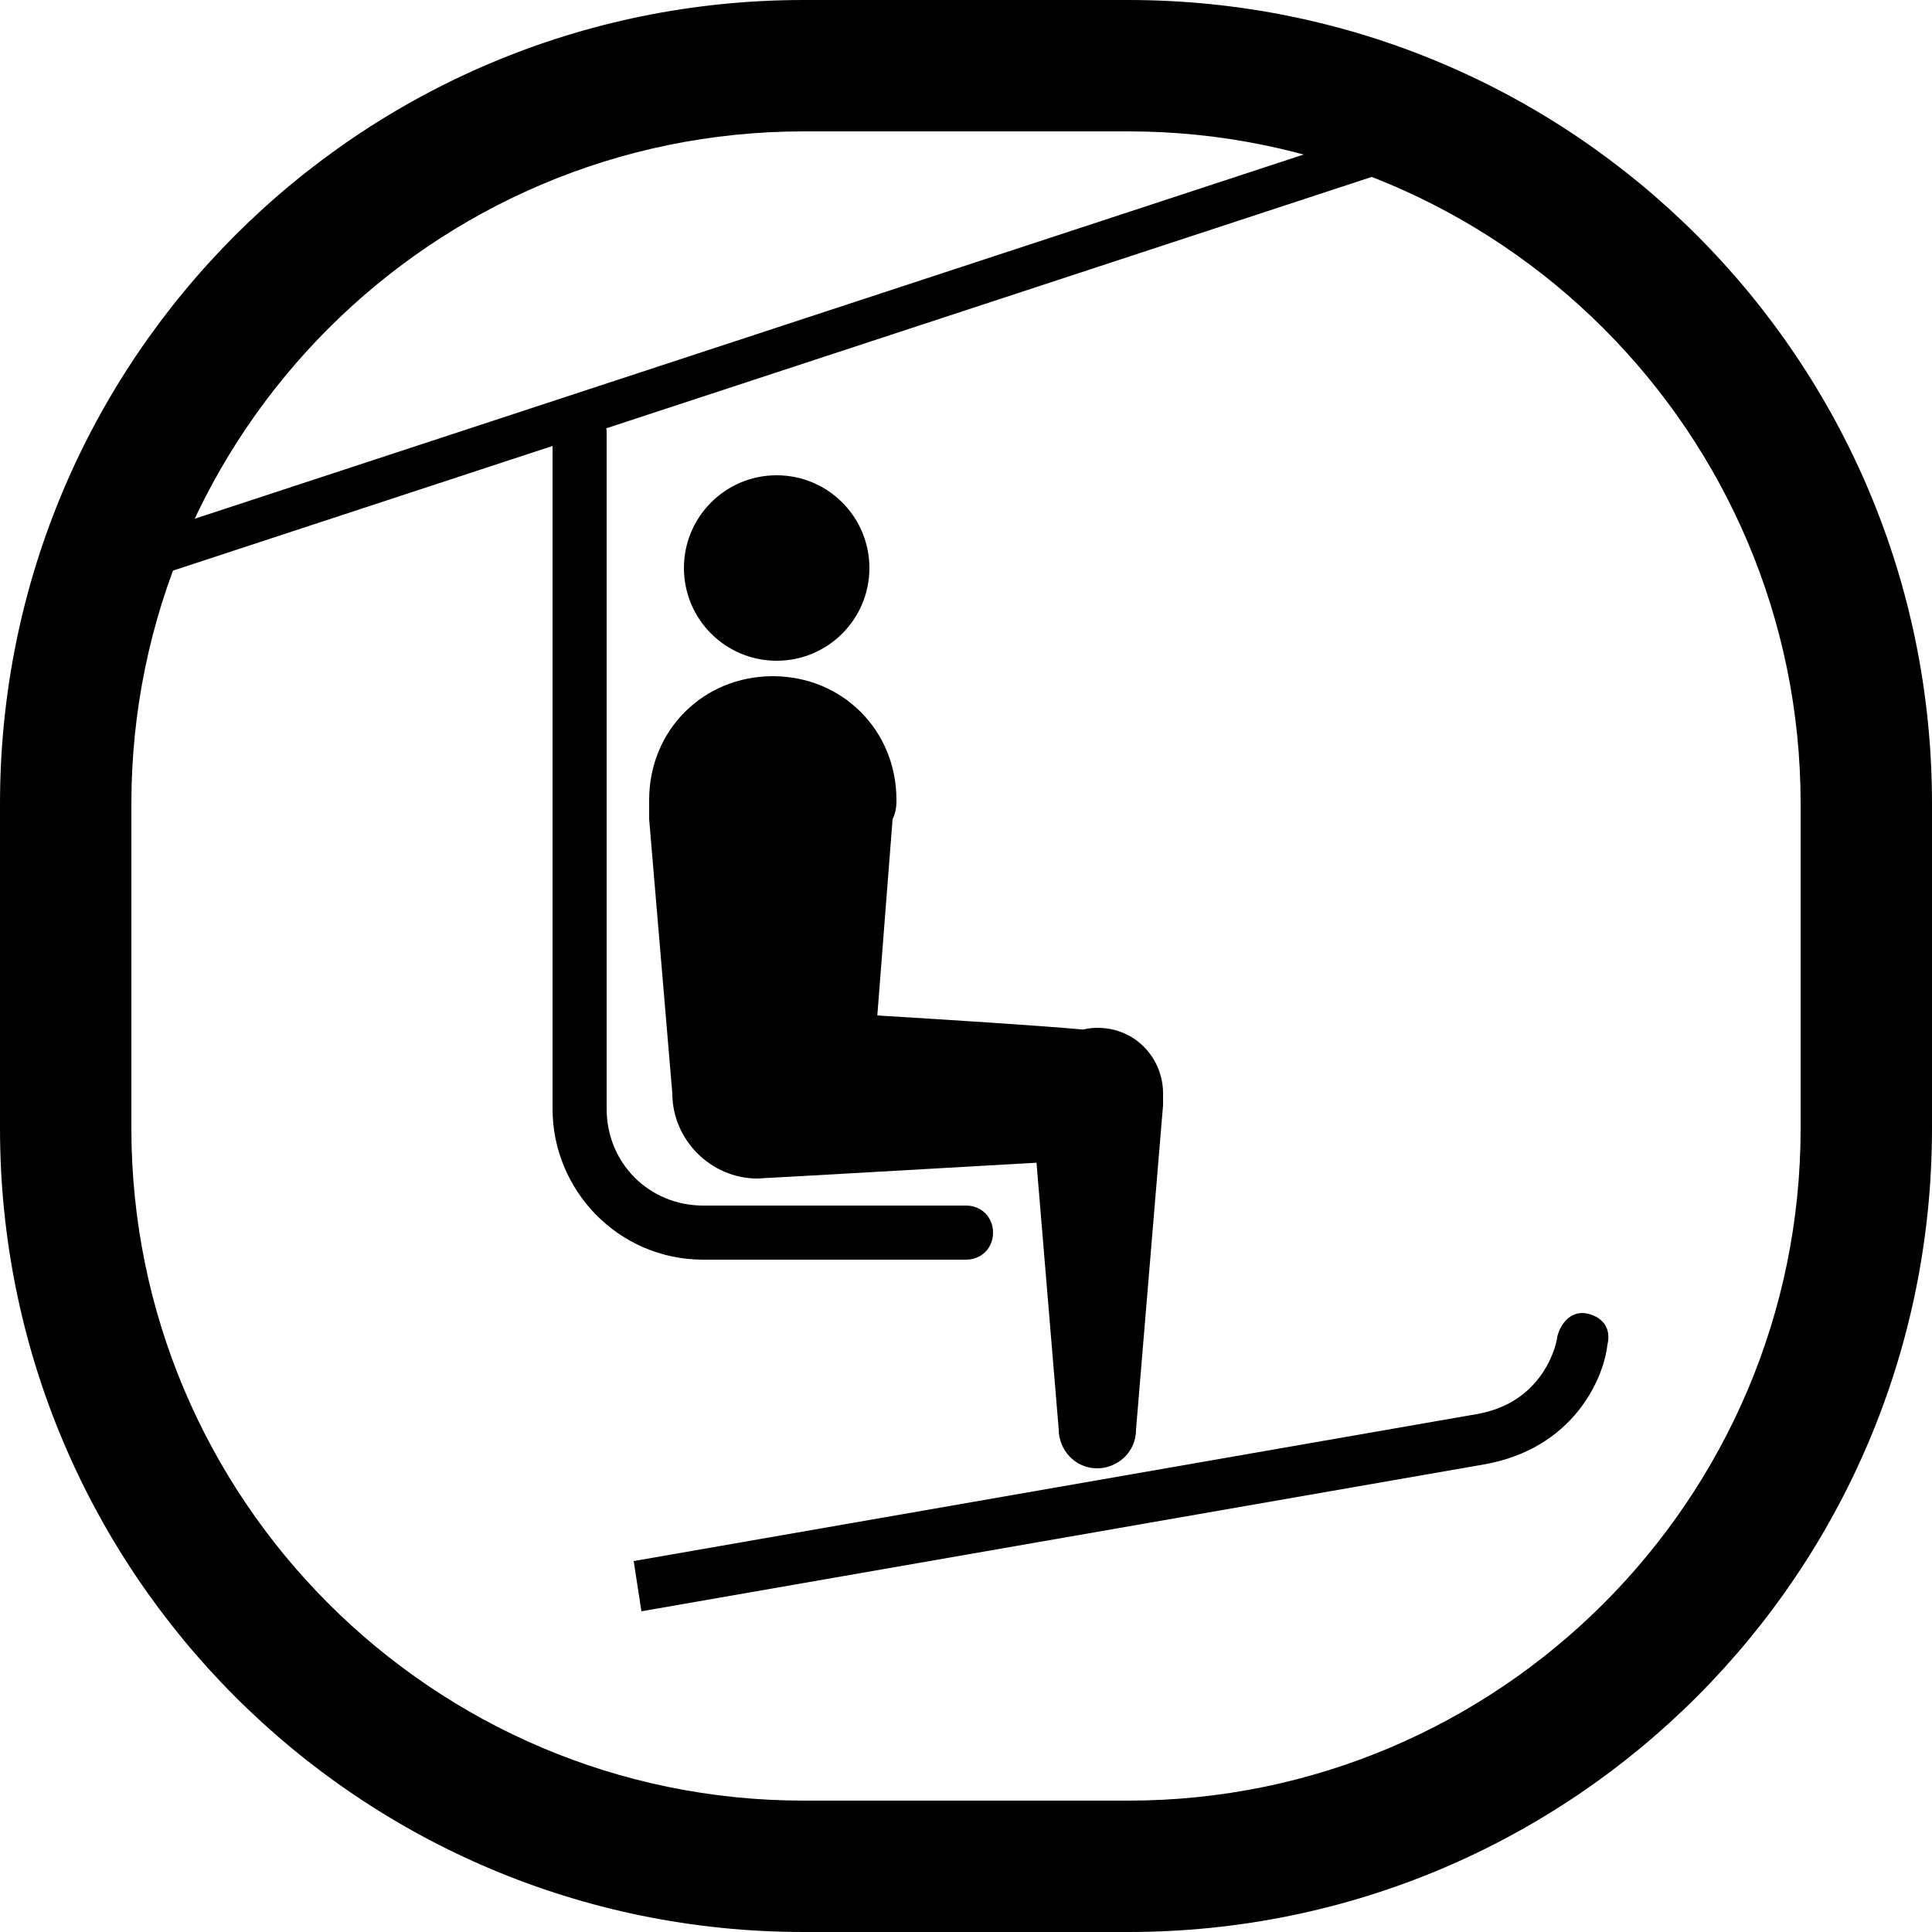
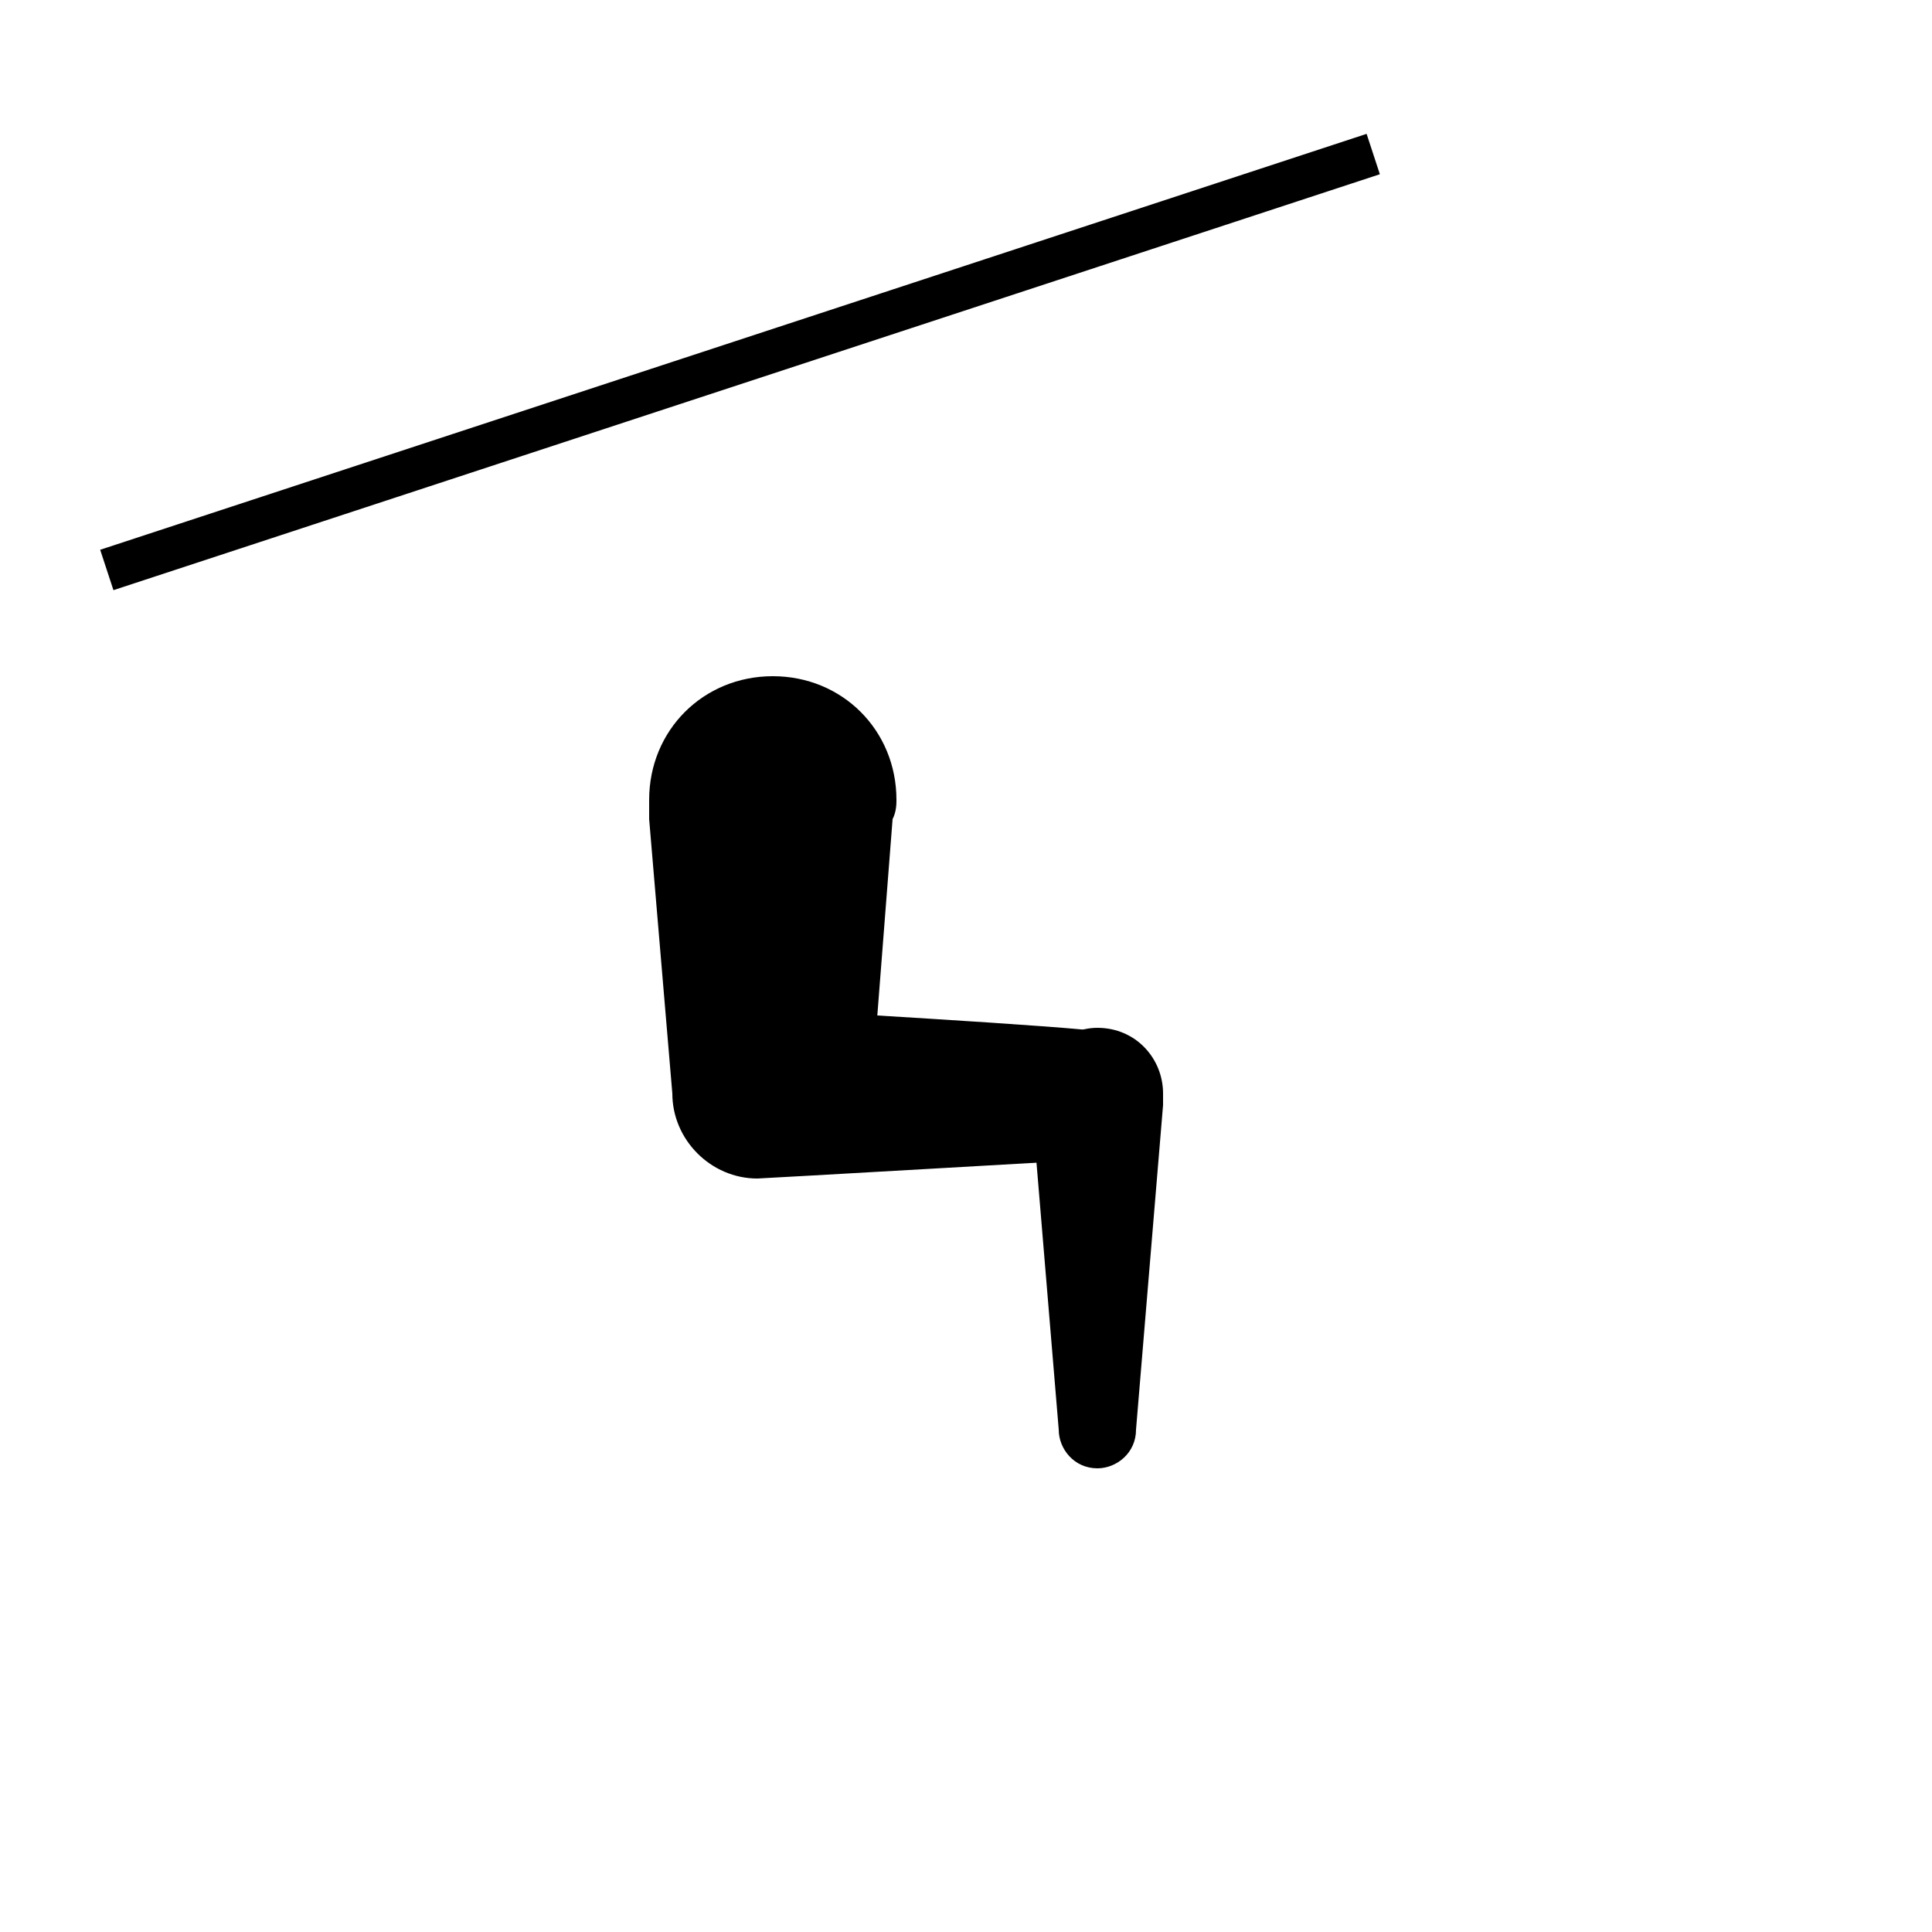
<svg xmlns="http://www.w3.org/2000/svg" version="1.1" id="レイヤー_1" x="0px" y="0px" viewBox="0 0 50 50" style="enable-background:new 0 0 50 50;" xml:space="preserve">
  <g>
    <rect x="1.9" y="8.8" transform="matrix(0.95 -0.312 0.312 0.95 -1.958 6.461)" width="34.5" height="1.1" />
-     <path d="M29.2,50h-8.4C9.3,50,0,40.7,0,29.2v-8.4C0,9.3,9.3,0,20.8,0h8.4C40.7,0,50,9.3,50,20.8v8.4C50,40.7,40.7,50,29.2,50z    M20.8,3.4c-9.6,0-17.4,7.8-17.4,17.4v8.4c0,9.6,7.8,17.4,17.4,17.4h8.4c9.6,0,17.4-7.8,17.4-17.4v-8.4c0-9.6-7.8-17.4-17.4-17.4   H20.8z" />
-     <path d="M25,32.6h-6.8c-2.2,0-3.9-1.8-3.9-3.9V11.2c0-0.4,0.3-0.7,0.7-0.7s0.7,0.3,0.7,0.7v17.5c0,1.4,1.1,2.5,2.5,2.5H25   c0.4,0,0.7,0.3,0.7,0.7S25.4,32.6,25,32.6z" />
-     <circle cx="20.1" cy="14.7" r="2.4" />
    <path d="M23.2,20.7c0-1.8-1.4-3.2-3.2-3.2c-1.8,0-3.2,1.4-3.2,3.2c0,0.2,0,0.3,0,0.5l0.6,7.1l5,1.9l0.7-9   C23.2,21,23.2,20.8,23.2,20.7z" />
    <path d="M19.6,26.1c-1.2,0-2.2,1-2.2,2.2c0,1.2,1,2.2,2.2,2.2c0.1,0,8.8-0.5,8.8-0.5v-3.3C28.4,26.6,19.7,26.1,19.6,26.1z" />
    <path d="M28.4,26.6c-0.9,0-1.7,0.8-1.7,1.7c0,0.1,0,0.2,0,0.3l0.7,8.4c0,0.5,0.4,1,1,1c0.5,0,1-0.4,1-1l0.7-8.4c0-0.1,0-0.2,0-0.3   C30.1,27.4,29.4,26.6,28.4,26.6z" />
-     <path d="M41.1,34c-0.4-0.1-0.7,0.2-0.8,0.6c0,0.1-0.3,1.7-2.1,2l-21.8,3.8l0.2,1.3l21.8-3.8c2.3-0.4,3.1-2.2,3.2-3.1   C41.7,34.4,41.5,34.1,41.1,34z" />
  </g>
</svg>